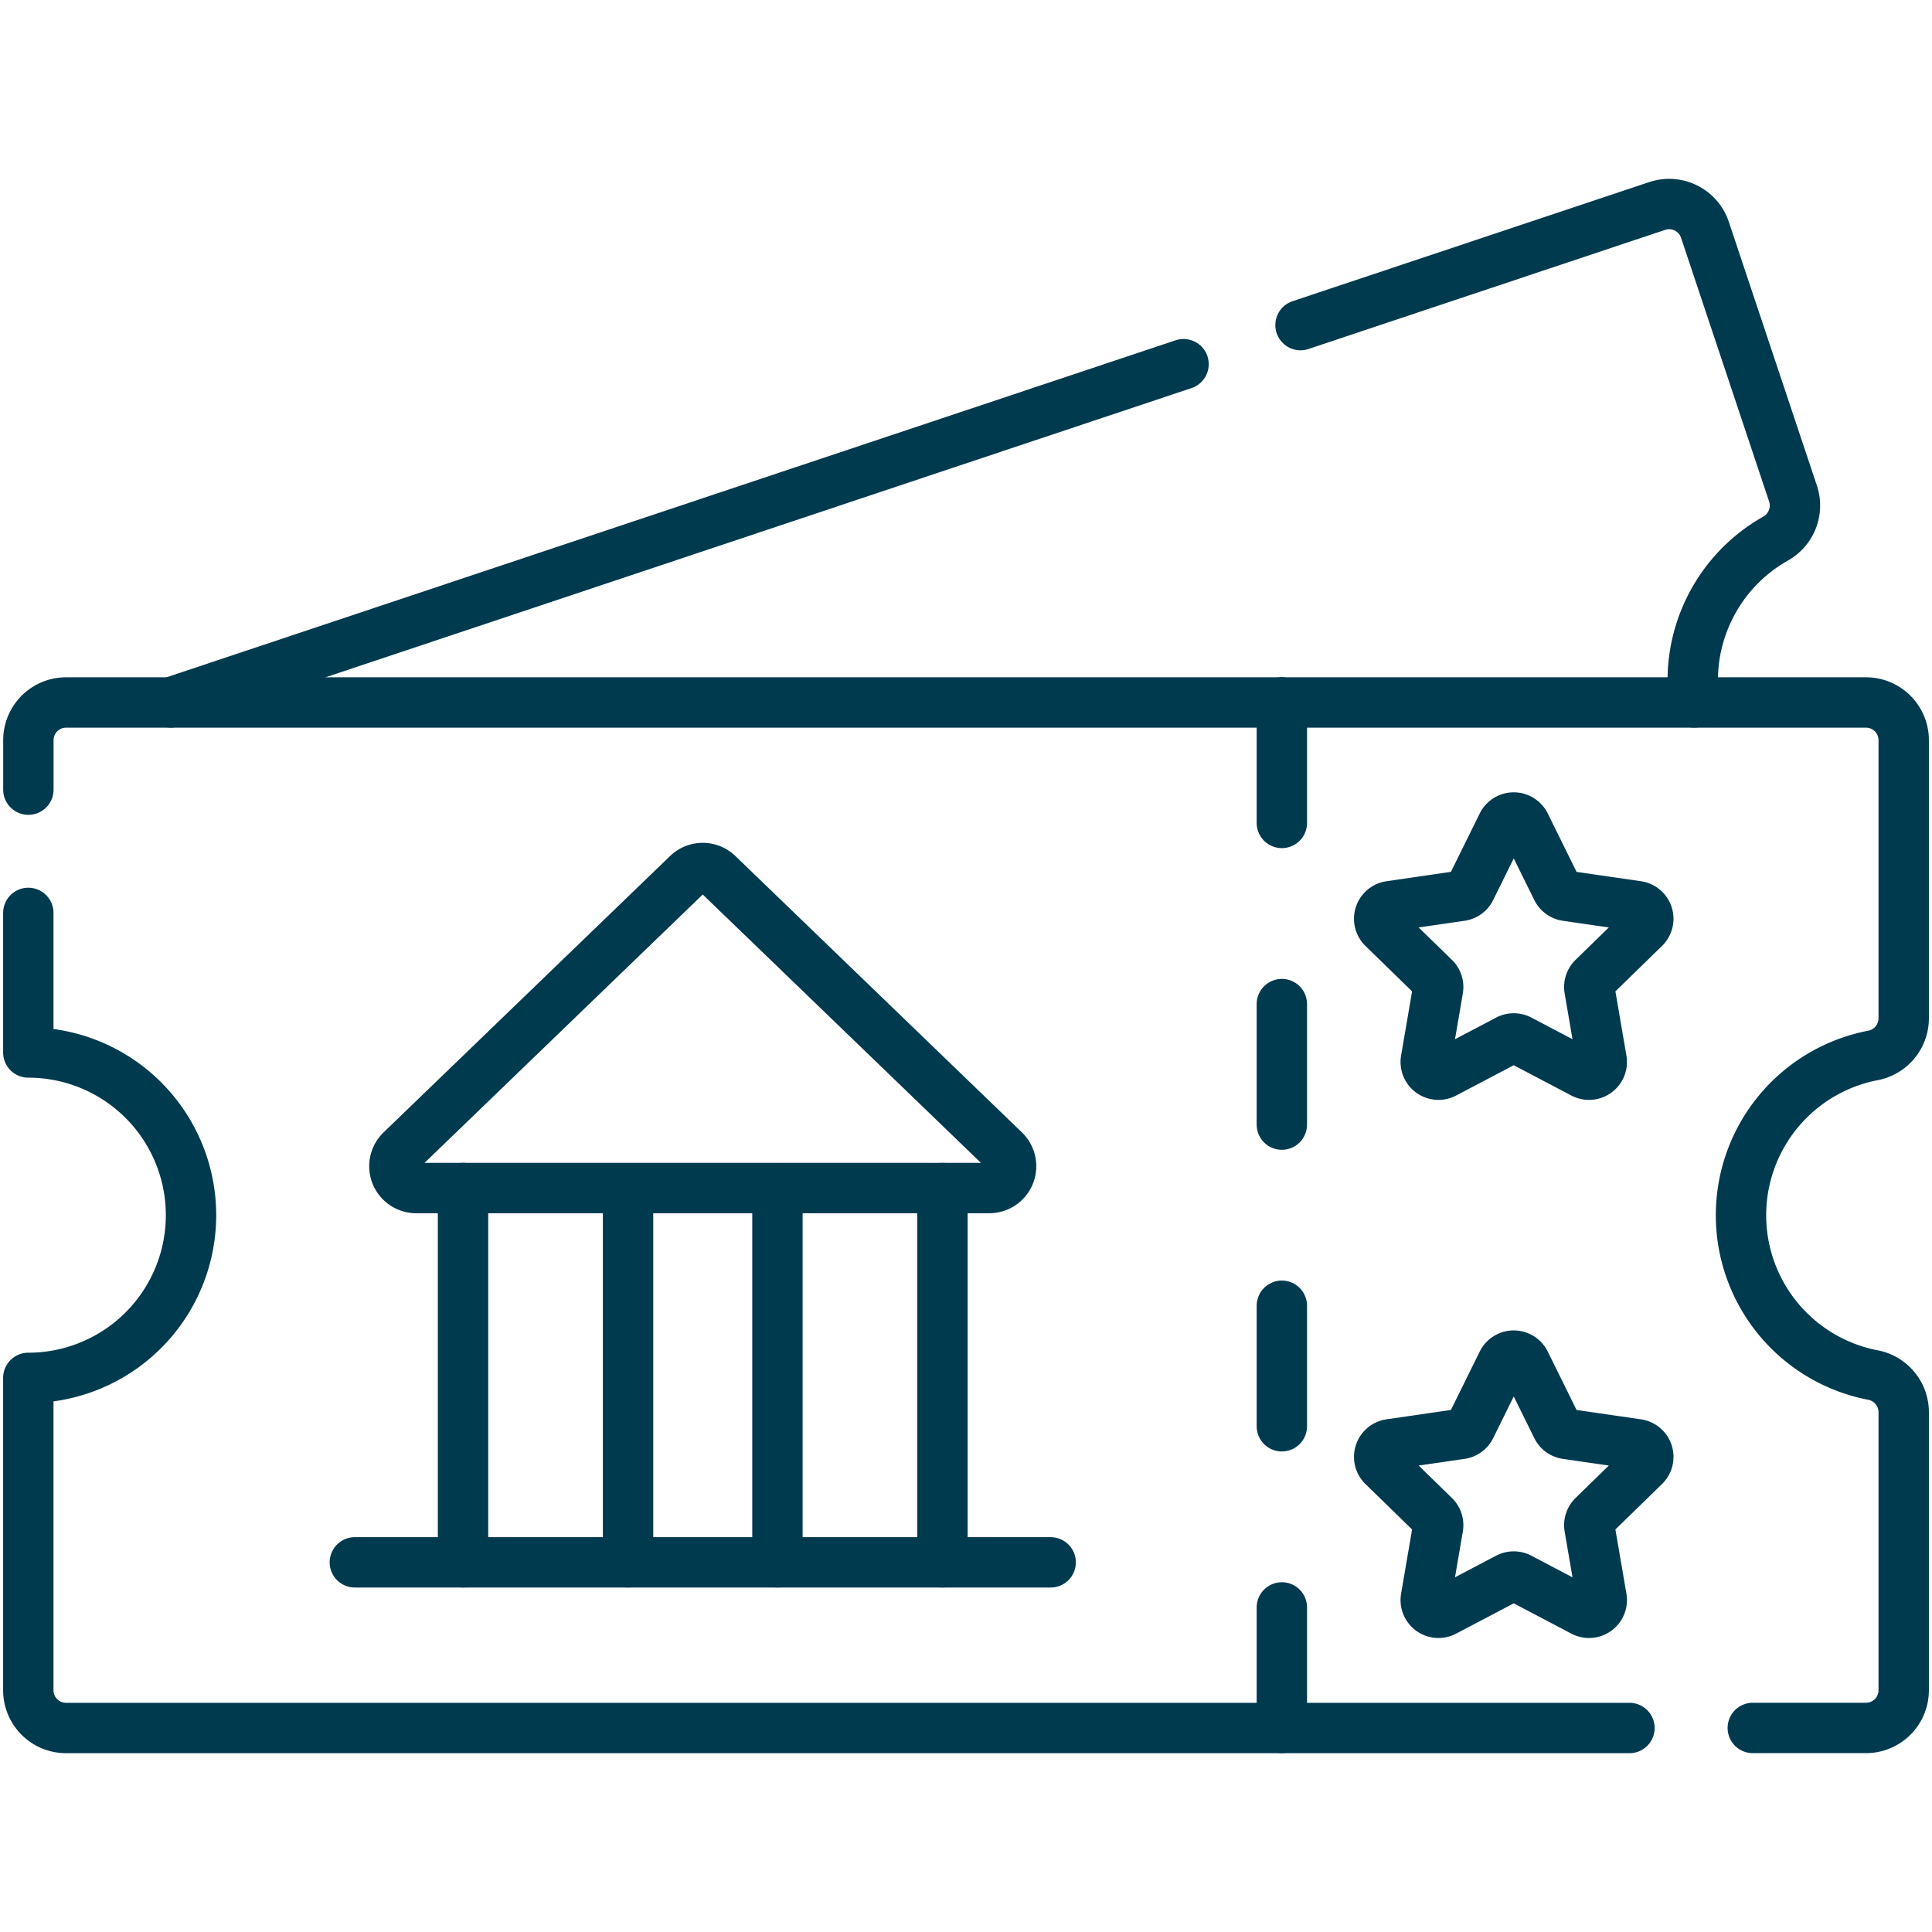
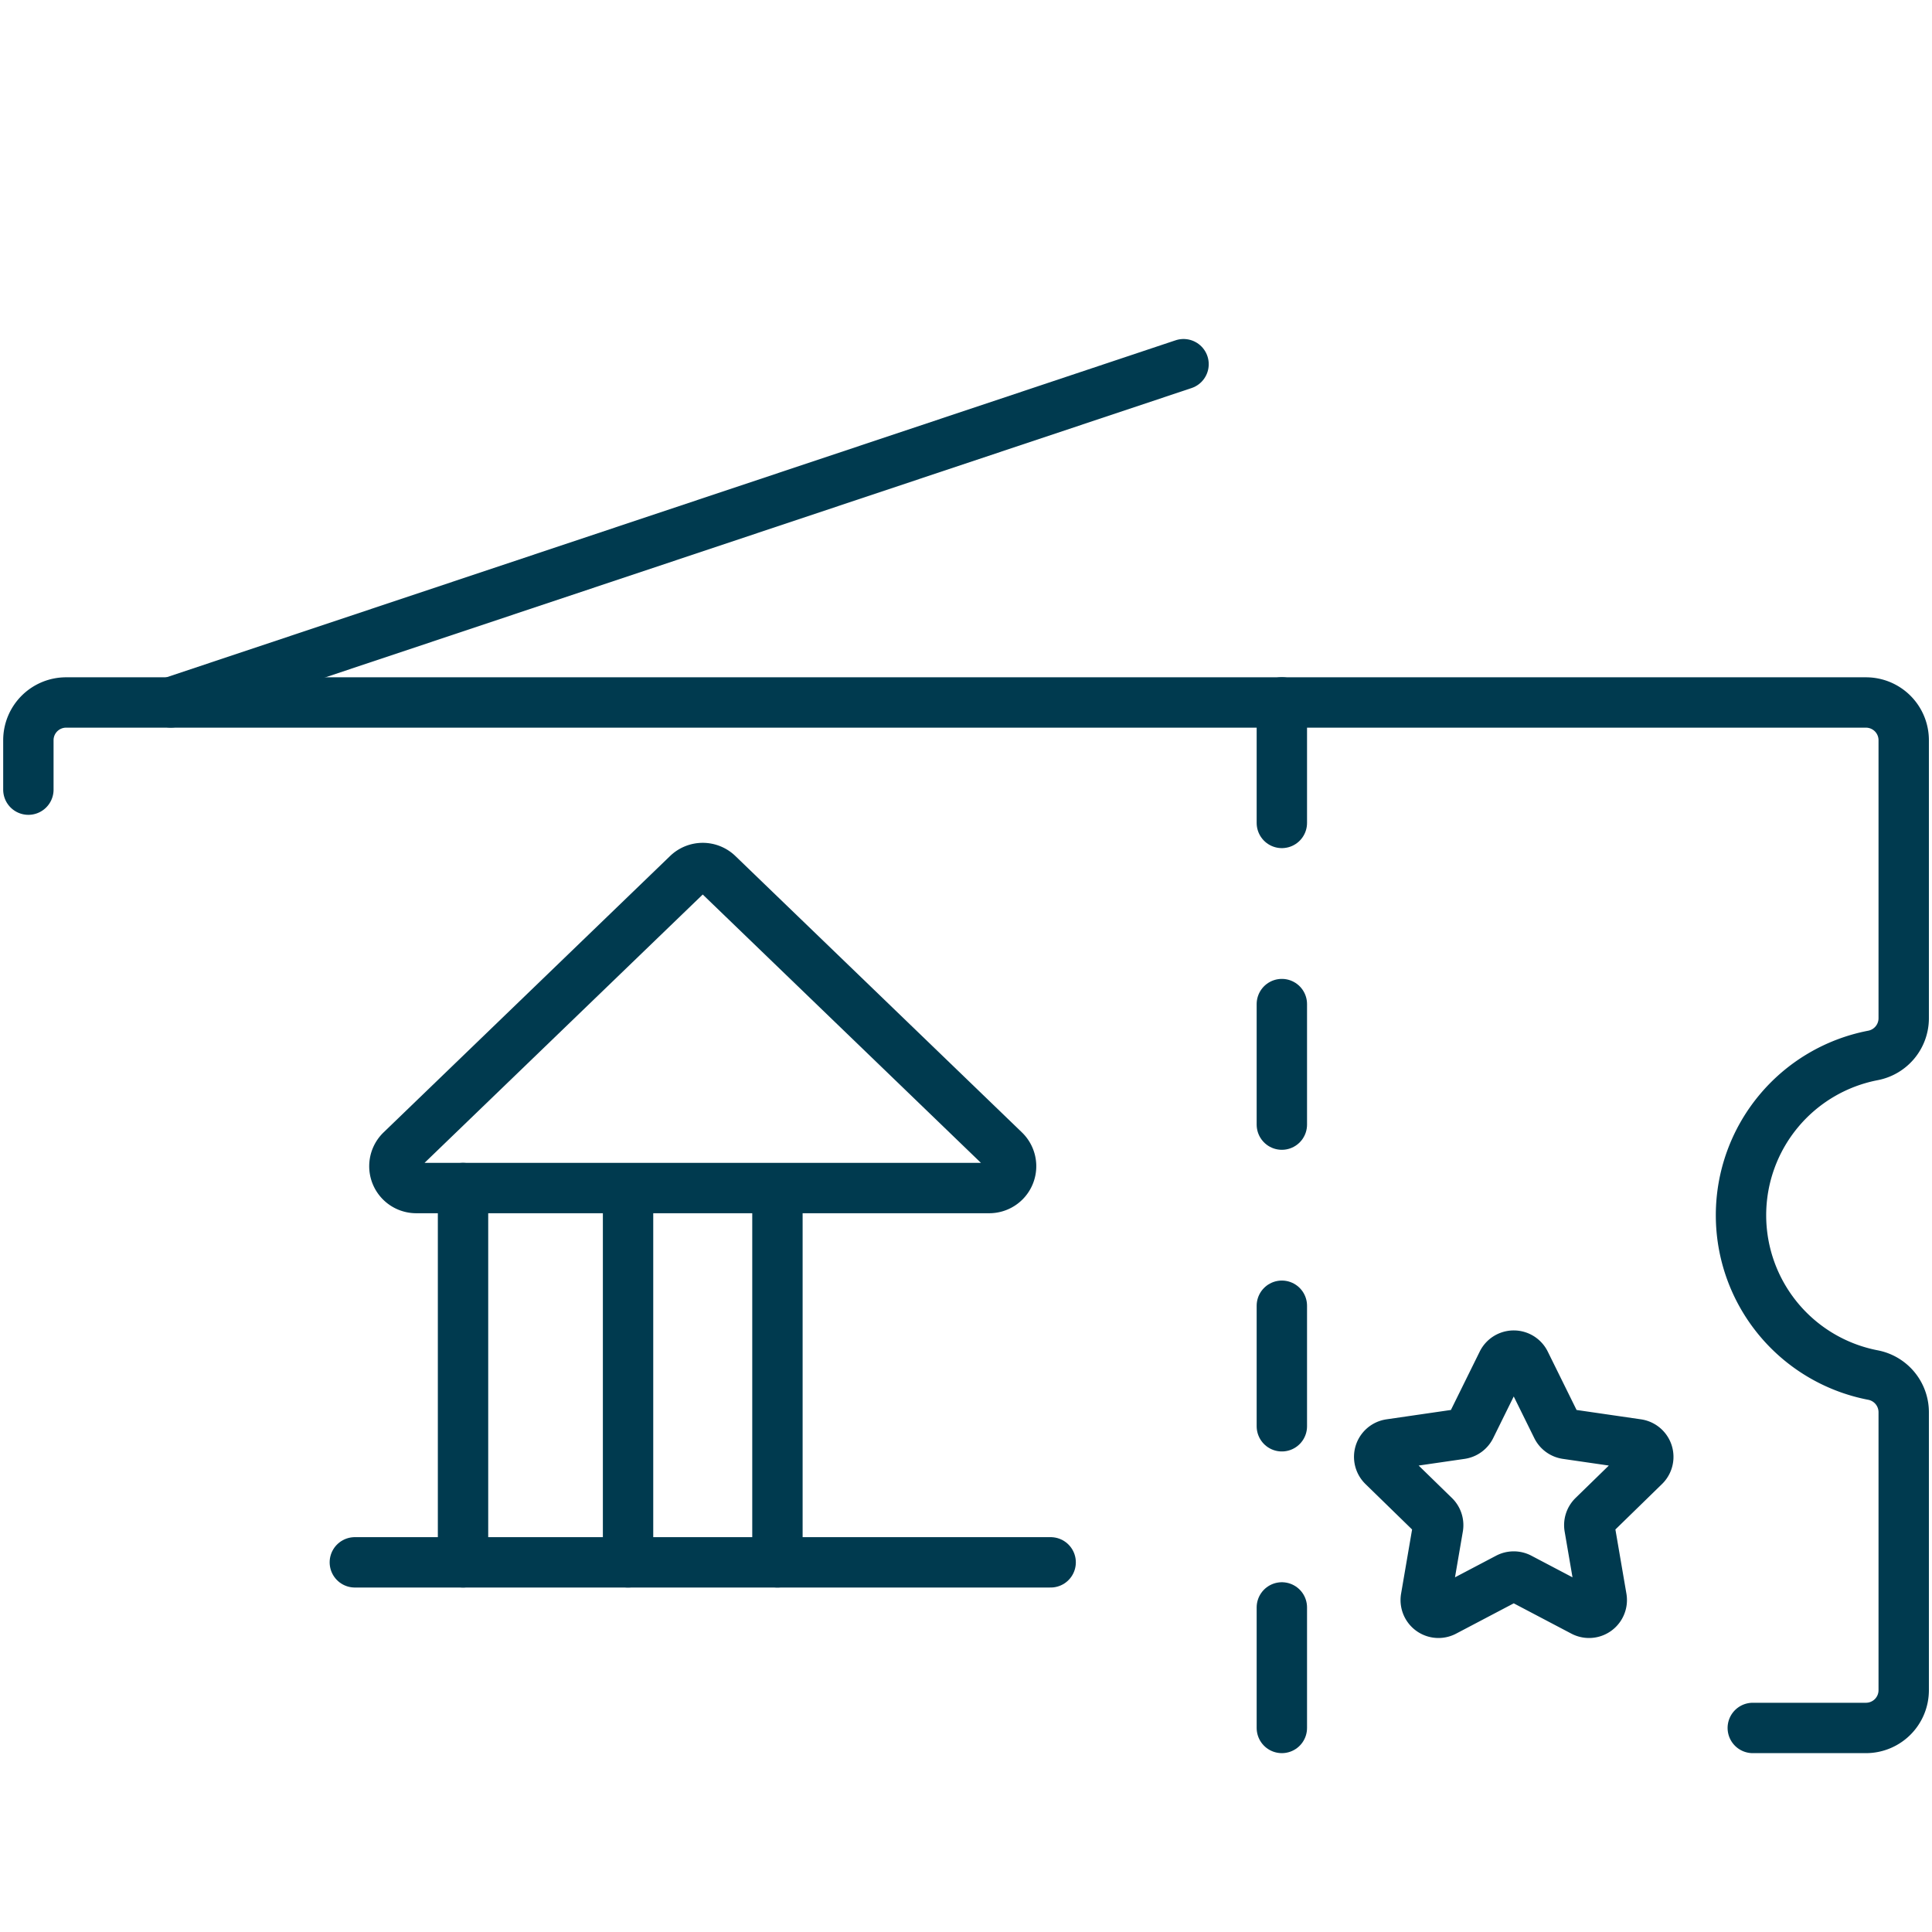
<svg xmlns="http://www.w3.org/2000/svg" width="115.07" height="115.07" viewBox="0 0 115.07 115.07">
  <defs>
    <clipPath id="clip-path">
      <path id="path3817" d="M0-682.665H115.071v115.071H0Z" transform="translate(0 682.665)" fill="#003a4f" />
    </clipPath>
  </defs>
  <g id="g3795" transform="translate(0 682.664)">
    <g id="g3797" transform="translate(76.347 -640.829)">
      <path id="path3799" d="M0,0V7.179" fill="none" stroke="#003a4f" stroke-linecap="round" stroke-linejoin="round" stroke-miterlimit="10" stroke-width="3" />
    </g>
    <g id="g3801" transform="translate(76.347 -622.861)">
      <path id="path3803" d="M0,0V7.179" fill="none" stroke="#003a4f" stroke-linecap="round" stroke-linejoin="round" stroke-miterlimit="10" stroke-width="3" />
    </g>
    <g id="g3805" transform="translate(76.347 -604.894)">
      <path id="path3807" d="M0,0V7.179" fill="none" stroke="#003a4f" stroke-linecap="round" stroke-linejoin="round" stroke-miterlimit="10" stroke-width="3" />
    </g>
    <g id="g3809" transform="translate(76.347 -586.926)">
      <path id="path3811" d="M0,0V7.179" fill="none" stroke="#003a4f" stroke-linecap="round" stroke-linejoin="round" stroke-miterlimit="10" stroke-width="3" />
    </g>
    <g id="g3813" transform="translate(0 -682.665)">
      <g id="g3815" clip-path="url(#clip-path)">
        <g id="g3821" transform="translate(1.686 54.374)">
-           <path id="path3823" d="M0,0V8.313A9.691,9.691,0,0,1,9.691,18,9.691,9.691,0,0,1,0,27.694V46.3a2.247,2.247,0,0,0,2.247,2.247H95.364" fill="none" stroke="#003a4f" stroke-linecap="round" stroke-linejoin="round" stroke-miterlimit="10" stroke-width="3" />
-         </g>
+           </g>
        <g id="g3825" transform="translate(1.686 41.836)">
          <path id="path3827" d="M-506.622-301.288h6.742a2.248,2.248,0,0,0,2.247-2.247V-320.1a2.255,2.255,0,0,0-1.842-2.209,9.694,9.694,0,0,1-7.849-9.516,9.694,9.694,0,0,1,7.849-9.516,2.255,2.255,0,0,0,1.842-2.209v-16.568a2.247,2.247,0,0,0-2.247-2.247h-107.2a2.247,2.247,0,0,0-2.248,2.247v2.944" transform="translate(609.332 362.37)" fill="none" stroke="#003a4f" stroke-linecap="round" stroke-linejoin="round" stroke-miterlimit="10" stroke-width="3" />
        </g>
        <g id="g3829" transform="translate(77.46 12.153)">
-           <path id="path3831" d="M-115.662-146.412a9.7,9.7,0,0,1,4.834-9.75,2.259,2.259,0,0,0,1.052-2.682l-5.248-15.715a2.248,2.248,0,0,0-2.844-1.42l-21.243,7.095" transform="translate(139.11 176.095)" fill="none" stroke="#003a4f" stroke-linecap="round" stroke-linejoin="round" stroke-miterlimit="10" stroke-width="3" />
-         </g>
+           </g>
        <g id="g3833" transform="translate(10.175 21.692)">
          <path id="path3835" d="M-297.513,0-357.83,20.144" transform="translate(357.83)" fill="none" stroke="#003a4f" stroke-linecap="round" stroke-linejoin="round" stroke-miterlimit="10" stroke-width="3" />
        </g>
        <g id="g3837" transform="translate(23.488 51.7)">
          <path id="path3839" d="M-1.975-82.984,15.088-99.443a1.3,1.3,0,0,1,1.806,0L33.958-82.984a1.3,1.3,0,0,1-.9,2.237H-1.072A1.3,1.3,0,0,1-1.975-82.984Z" transform="translate(2.376 99.808)" fill="none" stroke="#003a4f" stroke-linecap="round" stroke-linejoin="round" stroke-miterlimit="10" stroke-width="3" />
        </g>
        <g id="g3841" transform="translate(37.407 70.986)">
          <path id="path3843" d="M0,0V22.068" fill="none" stroke="#003a4f" stroke-linecap="round" stroke-linejoin="round" stroke-miterlimit="10" stroke-width="3" />
        </g>
        <g id="g3845" transform="translate(46.304 70.986)">
          <path id="path3847" d="M0,0V22.068" fill="none" stroke="#003a4f" stroke-linecap="round" stroke-linejoin="round" stroke-miterlimit="10" stroke-width="3" />
        </g>
        <g id="g3849" transform="translate(21.134 93.054)">
          <path id="path3851" d="M0,0H41.443" fill="none" stroke="#003a4f" stroke-linecap="round" stroke-linejoin="round" stroke-miterlimit="10" stroke-width="3" />
        </g>
        <g id="g3853" transform="translate(82.146 48.692)">
-           <path id="path3855" d="M-37.8-65.337l-3.778,1.986a.759.759,0,0,1-1.1-.8l.721-4.207a.759.759,0,0,0-.218-.672l-3.057-2.979a.759.759,0,0,1,.421-1.294l4.224-.614a.759.759,0,0,0,.571-.415l1.889-3.828a.759.759,0,0,1,1.361,0l1.889,3.828a.759.759,0,0,0,.571.415l4.224.614a.759.759,0,0,1,.421,1.294l-3.057,2.979a.759.759,0,0,0-.218.672l.722,4.207a.759.759,0,0,1-1.1.8l-3.778-1.986A.758.758,0,0,0-37.8-65.337Z" transform="translate(45.459 78.583)" fill="none" stroke="#003a4f" stroke-linecap="round" stroke-linejoin="round" stroke-miterlimit="10" stroke-width="3" />
-         </g>
+           </g>
        <g id="g3857" transform="translate(82.146 80.741)">
          <path id="path3859" d="M-37.8-65.336l-3.778,1.987a.759.759,0,0,1-1.1-.8l.721-4.207a.759.759,0,0,0-.218-.672l-3.057-2.98a.759.759,0,0,1,.421-1.294l4.224-.614a.759.759,0,0,0,.571-.415l1.889-3.828a.759.759,0,0,1,1.361,0l1.889,3.828a.759.759,0,0,0,.571.415l4.224.614a.759.759,0,0,1,.421,1.294l-3.057,2.98a.759.759,0,0,0-.218.672l.722,4.207a.759.759,0,0,1-1.1.8l-3.778-1.987A.759.759,0,0,0-37.8-65.336Z" transform="translate(45.459 78.582)" fill="none" stroke="#003a4f" stroke-linecap="round" stroke-linejoin="round" stroke-miterlimit="10" stroke-width="3" />
        </g>
        <g id="g3861" transform="translate(56.133 70.762)">
-           <path id="path3863" d="M0,0V22.292" fill="none" stroke="#003a4f" stroke-linecap="round" stroke-linejoin="round" stroke-miterlimit="10" stroke-width="3" />
-         </g>
+           </g>
        <g id="g3865" transform="translate(27.578 70.761)">
          <path id="path3867" d="M0-109.958V-132.25" transform="translate(0 132.25)" fill="none" stroke="#003a4f" stroke-linecap="round" stroke-linejoin="round" stroke-miterlimit="10" stroke-width="3" />
        </g>
      </g>
    </g>
  </g>
</svg>